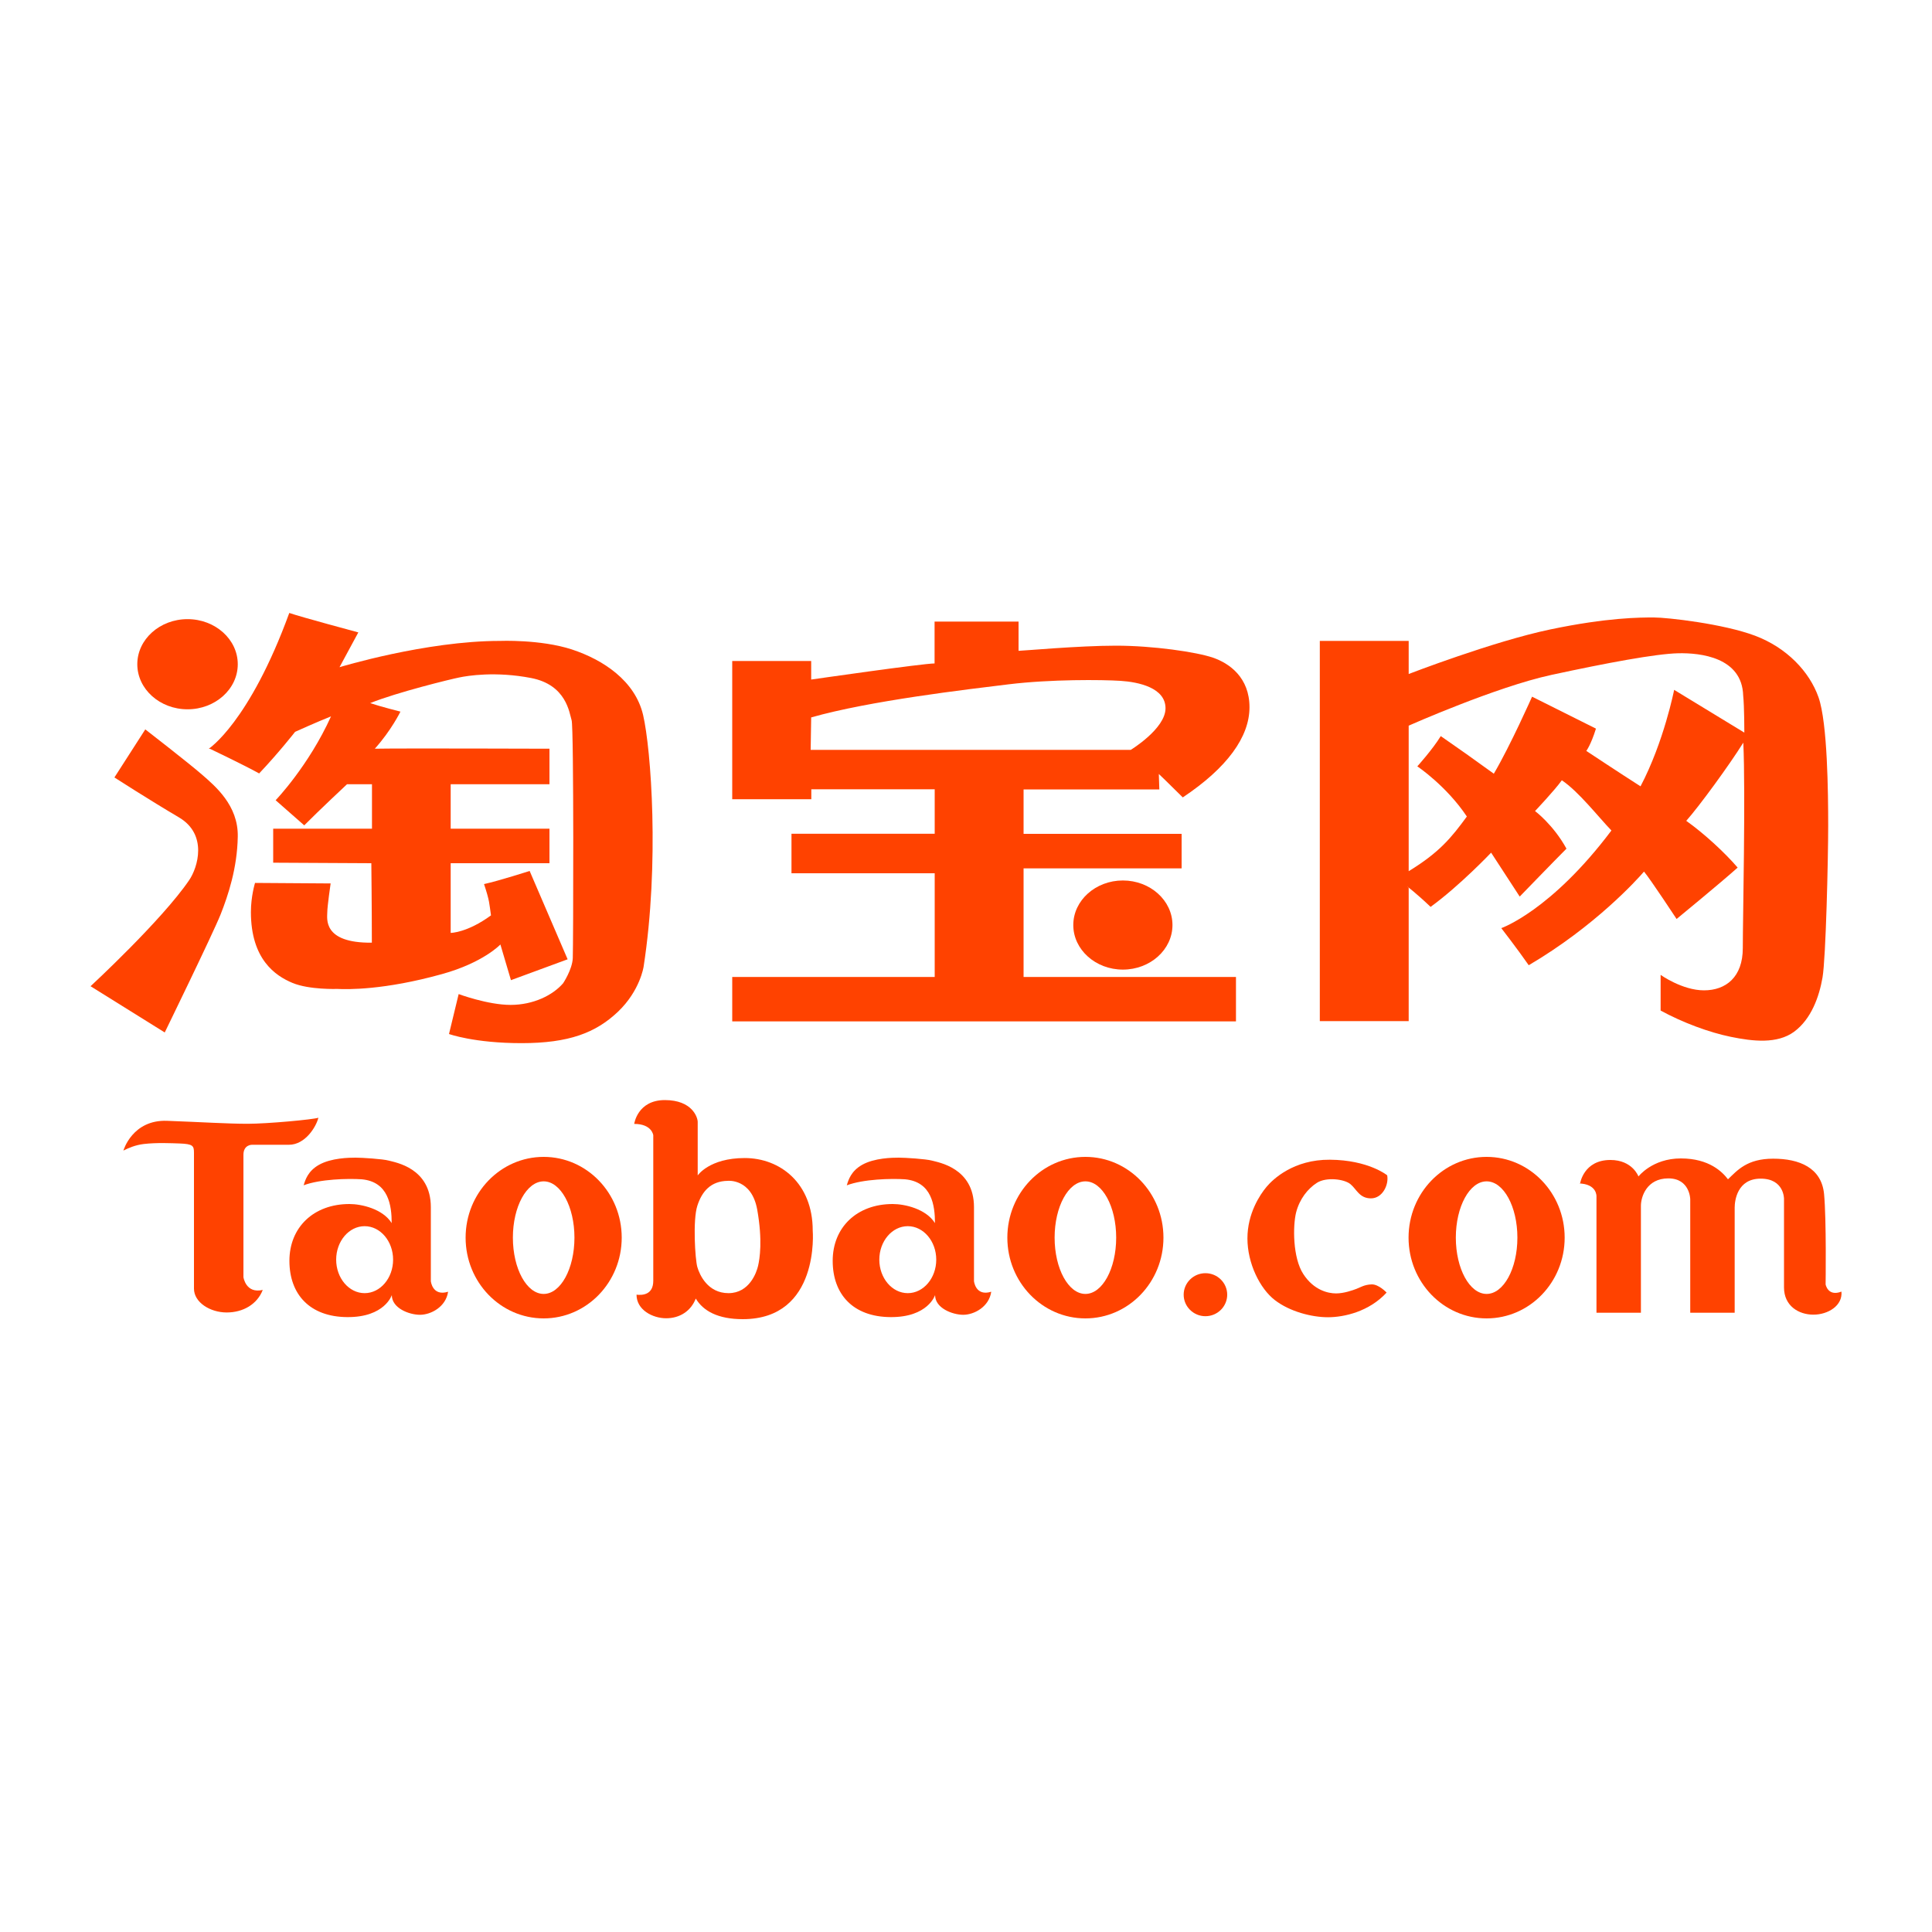
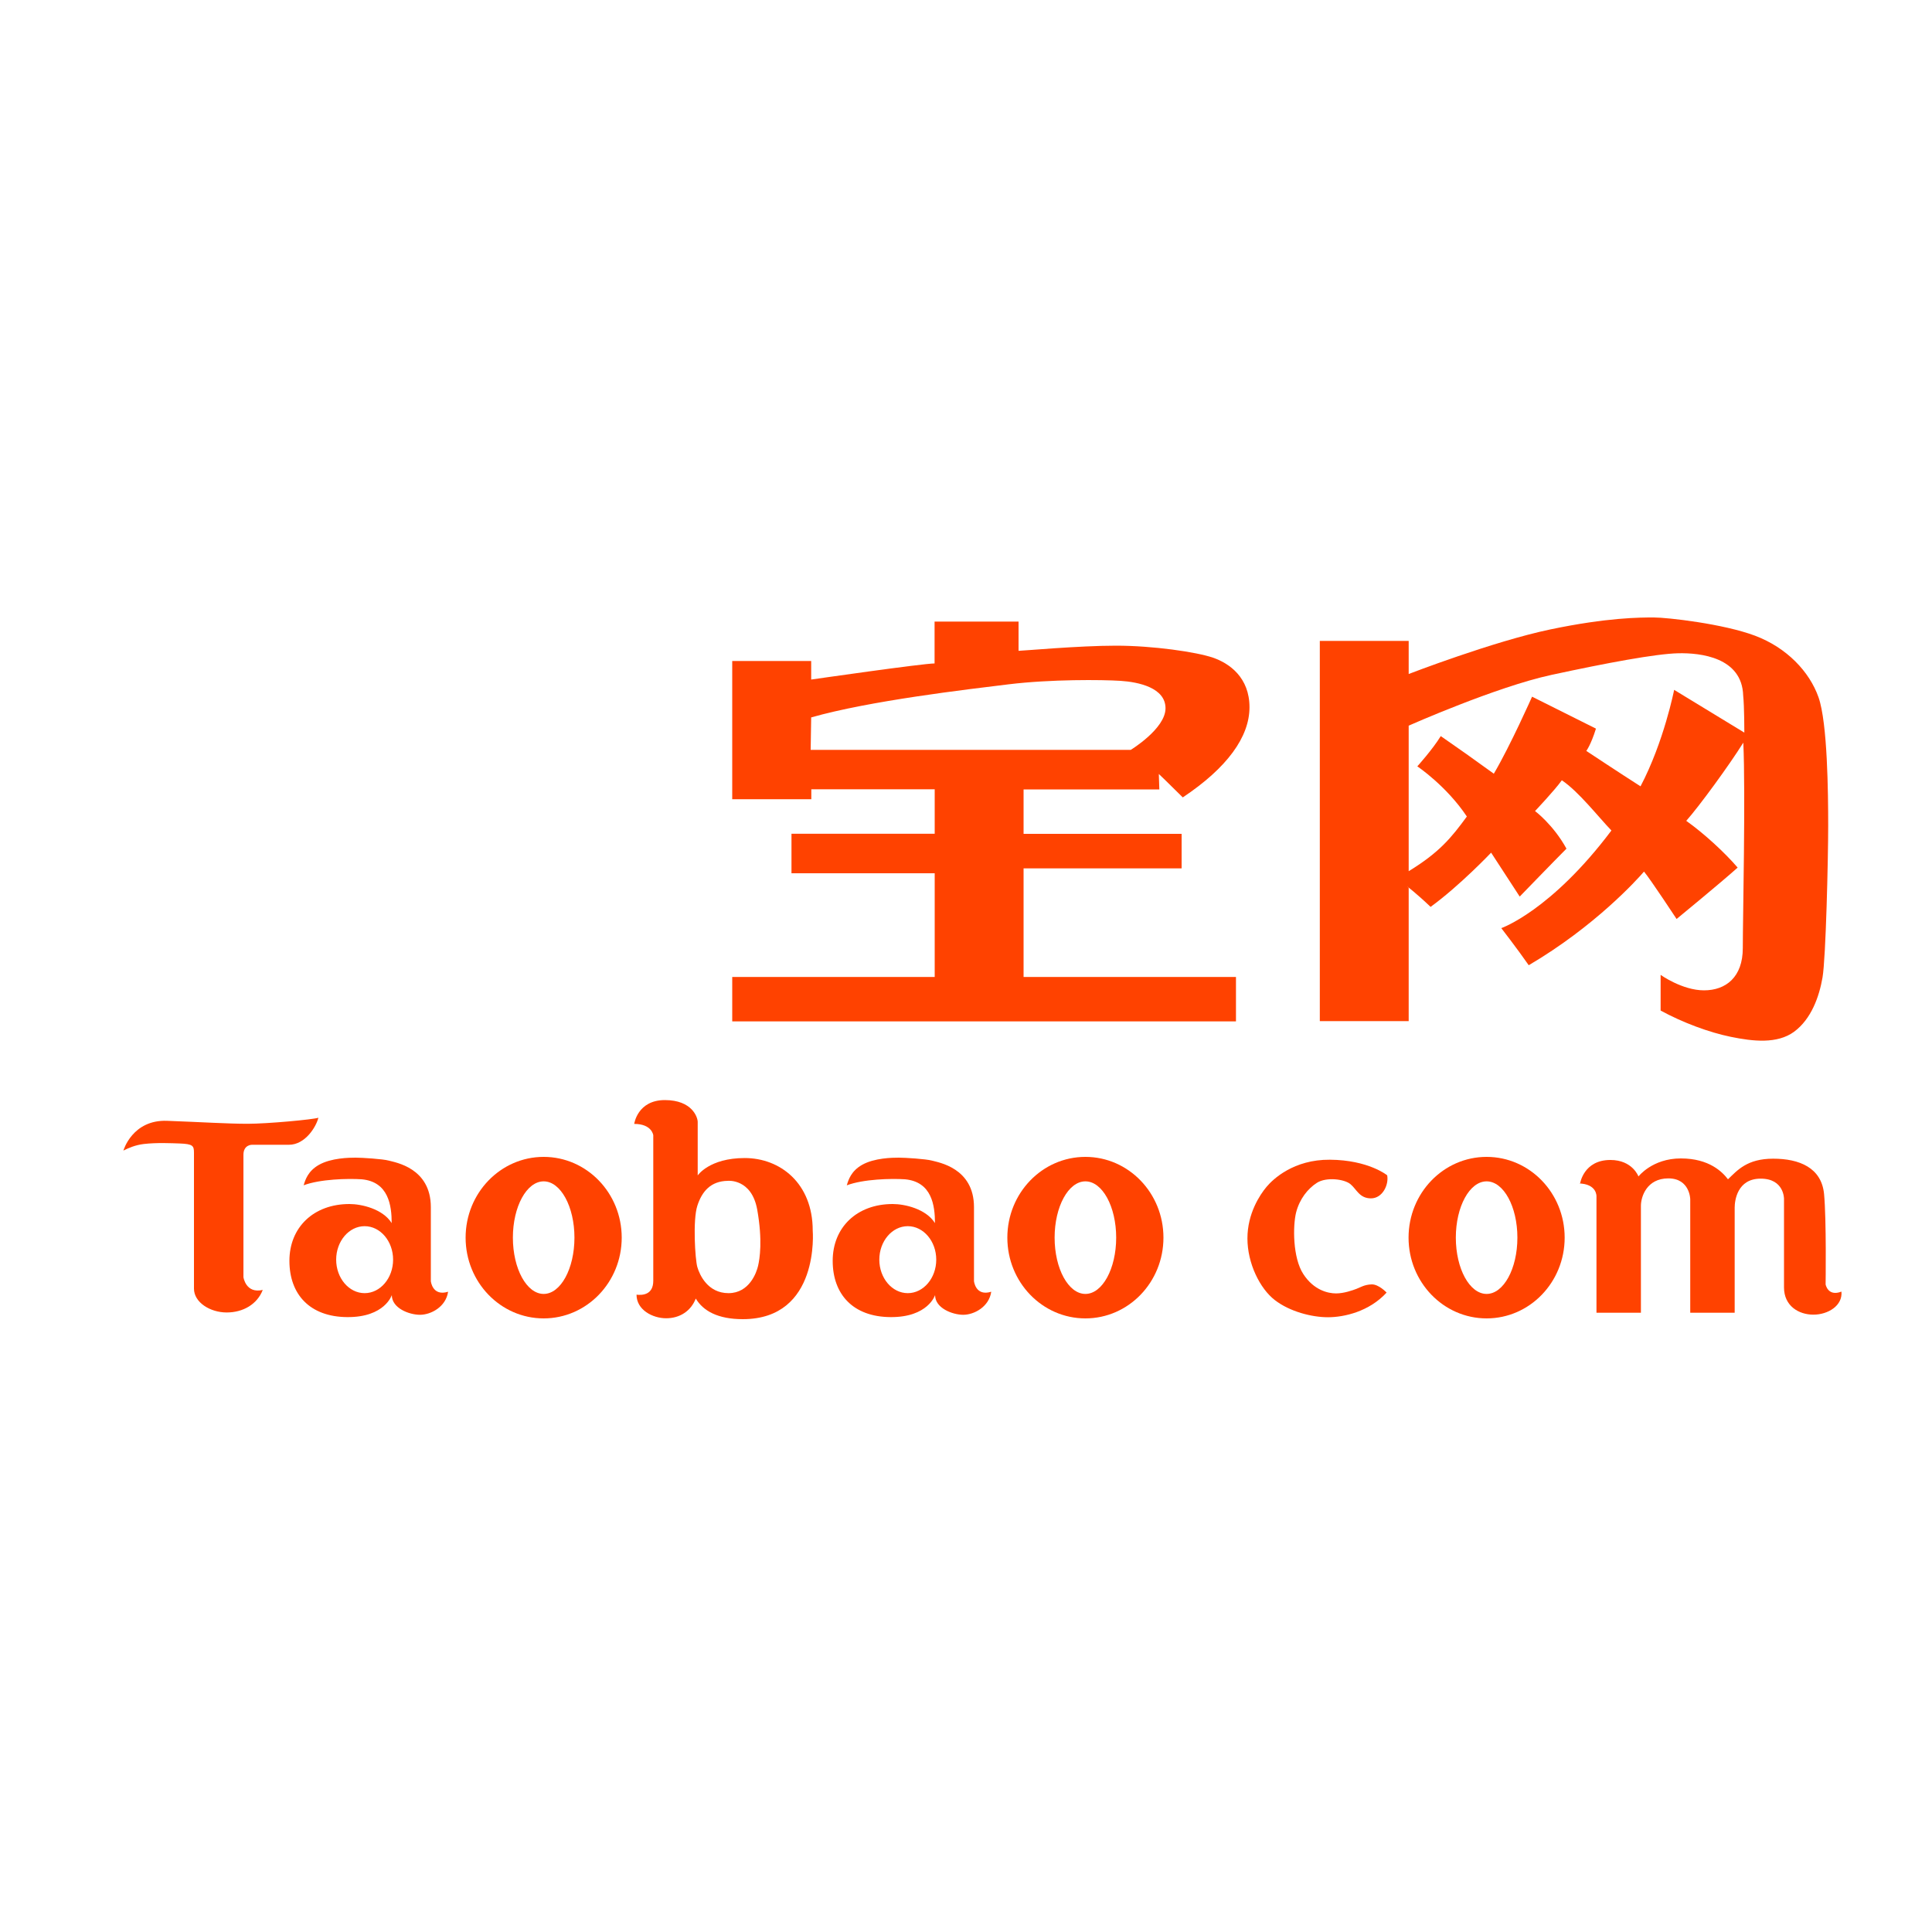
<svg xmlns="http://www.w3.org/2000/svg" id="Layer_1" data-name="Layer 1" viewBox="0 0 150 150">
  <defs>
    <style>      .cls-1 {        fill: #ff4200;      }    </style>
  </defs>
-   <path class="cls-1" d="m18.46,51.57c0,1.93-1.75,3.5-3.9,3.5s-3.9-1.57-3.9-3.5,1.75-3.5,3.9-3.5,3.9,1.57,3.9,3.5" />
-   <path class="cls-1" d="m8.89,60.35l2.39-3.72s3.37,2.61,4.39,3.5c1.02.89,2.84,2.39,2.79,4.83-.04,2.44-.75,4.56-1.33,6.03-.58,1.46-4.34,9.17-4.34,9.17l-5.76-3.59s5.54-5.12,7.66-8.24c.66-.97,1.46-3.54-.8-4.87-2.26-1.33-5.01-3.1-5.01-3.1" />
-   <path class="cls-1" d="m16.21,58.13s3.15-2.04,6.25-10.54c.89.31,5.36,1.51,5.36,1.51l-1.46,2.7s6.69-2.04,12.45-2.04c0,0,3.15-.13,5.58.66,2.44.8,4.92,2.44,5.54,5.09.62,2.66,1.28,11.52.04,19.54,0,0-.27,1.86-1.99,3.5-1.73,1.64-3.81,2.44-7.49,2.44s-5.63-.71-5.63-.71l.75-3.1s2.26.84,4.03.84,3.28-.75,4.08-1.68c0,0,.71-1.06.75-1.95.04-.89.09-17.9-.09-18.47-.18-.58-.4-2.75-3.15-3.28-2.75-.53-4.92-.18-5.58-.04-.66.13-4.83,1.15-6.91,1.99.8.27,2.35.66,2.35.66,0,0-.71,1.46-1.99,2.88,1.77-.04,13.56,0,13.56,0v2.76h-7.67v3.45h7.67v2.68h-7.67v5.41s1.27,0,3.13-1.36c-.14-.94-.09-1.07-.54-2.43,1.18-.26,3.54-1.02,3.54-1.02l2.95,6.86-4.4,1.62-.82-2.77s-1.32,1.41-4.54,2.3c-4.49,1.25-7.35,1.19-8.12,1.15,0,0-2.18.08-3.49-.47-1.32-.55-3.22-1.83-3.22-5.5,0-1.23.32-2.26.32-2.26l5.87.04s-.26,1.78-.26,2.24-.39,2.4,3.46,2.36c0-2.61-.04-6.17-.04-6.17l-7.62-.04v-2.64h7.67v-3.45h-1.94s-2.13,1.99-3.32,3.19l-2.22-1.95s2.56-2.66,4.3-6.51c-1.02.4-2.79,1.2-2.79,1.2,0,0-1.24,1.59-2.79,3.23-1.11-.62-3.81-1.91-3.81-1.91" />
  <path class="cls-1" d="m62.98,55.69l-.04,2.53h24.85s2.7-1.64,2.7-3.23-2.08-2.04-3.5-2.13c-1.42-.09-5.4-.13-8.68.27-3.28.4-10.81,1.28-15.33,2.57m-6.13,6.36v-10.74h6.13v1.44s8.66-1.25,9.58-1.25v-3.25h6.52v2.27c.29,0,4.68-.4,7.56-.4s6.25.49,7.53.93c1.29.44,2.84,1.55,2.84,3.85s-1.73,4.7-5.18,7c-1.06-1.06-1.86-1.82-1.86-1.82l.04,1.2h-10.54v3.45h12.27v2.68h-12.27v8.43h16.49v3.45h-39.11v-3.45h15.72v-8.05h-11.12v-3.07h11.12v-3.45h-9.58v.77h-6.13Z" />
-   <path class="cls-1" d="m91.03,71.82c0,1.91-1.73,3.46-3.85,3.46s-3.85-1.55-3.85-3.46,1.73-3.46,3.85-3.46,3.85,1.55,3.85,3.46" />
  <path class="cls-1" d="m113.89,63.4c-1.59-2.39-3.85-3.9-3.85-3.9,0,0,1.2-1.33,1.82-2.35,1.29.89,2.66,1.86,4.12,2.92,1.28-2.17,2.97-5.98,2.97-5.98,0,0,4.17,2.08,4.96,2.48-.4,1.28-.75,1.73-.75,1.73,0,0,2.61,1.73,4.21,2.75,1.82-3.46,2.61-7.49,2.61-7.49l5.45,3.32s0-2.04-.09-2.88c-.09-2.97-3.32-3.32-5.05-3.28-1.73.04-5.54.75-9.84,1.68-4.3.93-11.08,3.94-11.08,3.94v11.3c2.39-1.46,3.32-2.61,4.52-4.25m-4.52,5.54v10.35h-6.9v-29.52h6.9v2.57s6.55-2.53,10.99-3.46c4.44-.93,6.99-.93,8.04-.93s5.4.49,7.87,1.42c2.46.93,4.22,2.79,4.92,4.78.7,1.99.75,7.44.75,9.97s-.18,10.28-.44,11.78c-.26,1.51-.88,3.23-2.2,4.21-1.32.97-3.21.75-4.92.4-1.71-.35-3.74-1.11-5.45-2.04v-2.77s1.68,1.2,3.37,1.2,3.01-1.02,3.01-3.28.22-11.96.04-15.95c-1.11,1.77-3.41,4.92-4.43,6.07,1.37.97,3.01,2.48,3.99,3.63-1.28,1.15-4.74,3.99-4.74,3.99,0,0-2.04-3.1-2.53-3.68-.53.62-3.81,4.25-8.95,7.27-.89-1.28-2.13-2.88-2.13-2.88,0,0,3.85-1.33,8.55-7.58-1.02-1.06-2.53-3.01-3.85-3.9-.53.75-2.08,2.39-2.08,2.39,0,0,1.42,1.06,2.44,2.92-.89.89-3.63,3.72-3.63,3.72l-2.22-3.41s-2.44,2.57-4.7,4.21c-1.11-1.06-1.82-1.59-1.82-1.59" />
  <path class="cls-1" d="m9.58,89.33s.69-2.41,3.39-2.31c2.7.1,4.69.23,6.25.23s5.11-.33,5.5-.47c-.18.72-1.03,2.1-2.29,2.1h-2.86s-.67-.02-.67.78v9.5s.18,1.3,1.5.99c-.43,1.11-1.52,1.75-2.8,1.75s-2.54-.78-2.54-1.85v-10.55c0-.54-.08-.68-1.1-.72-.61-.02-1.78-.08-2.8.04-.66.08-1.18.31-1.58.51" />
  <path class="cls-1" d="m28.31,95.2c-1.22,0-2.21,1.17-2.21,2.6s.99,2.6,2.21,2.6,2.21-1.17,2.21-2.6-.99-2.6-2.21-2.6m-4.73-3.19c.12-.4.33-1.09,1.18-1.57.95-.54,2.35-.56,2.85-.56s2.1.1,2.58.23c.49.14,3.26.56,3.26,3.61v5.75s.12,1.2,1.34.82c-.17,1.18-1.34,1.79-2.18,1.79s-2.19-.51-2.19-1.53c0,0-.54,1.73-3.46,1.71-2.91-.02-4.49-1.77-4.49-4.37s1.88-4.41,4.66-4.41c.93,0,2.58.37,3.28,1.48,0-1.36-.24-3.21-2.33-3.4-1.07-.07-3.22-.02-4.52.47" />
  <path class="cls-1" d="m70.48,95.2c-1.22,0-2.21,1.17-2.21,2.6s.99,2.6,2.21,2.6,2.21-1.17,2.21-2.6-.99-2.6-2.21-2.6m-4.73-3.19c.12-.4.33-1.09,1.18-1.57.95-.54,2.35-.56,2.85-.56s2.1.1,2.58.23c.49.14,3.26.56,3.26,3.61v5.75s.12,1.2,1.34.82c-.17,1.18-1.34,1.79-2.17,1.79s-2.19-.51-2.19-1.53c0,0-.54,1.73-3.46,1.71-2.91-.02-4.49-1.77-4.49-4.37s1.88-4.41,4.66-4.41c.93,0,2.58.37,3.28,1.48,0-1.36-.24-3.21-2.33-3.4-1.07-.07-3.22-.02-4.52.47" />
  <path class="cls-1" d="m42.21,91.72c-1.32,0-2.39,1.96-2.39,4.37s1.07,4.37,2.39,4.37,2.39-1.96,2.39-4.37-1.07-4.37-2.39-4.37m6.06,4.37c0,3.46-2.71,6.27-6.06,6.27s-6.06-2.81-6.06-6.27,2.71-6.27,6.06-6.27,6.06,2.81,6.06,6.27" />
  <path class="cls-1" d="m84.27,91.72c-1.32,0-2.39,1.96-2.39,4.37s1.07,4.37,2.39,4.37,2.39-1.96,2.39-4.37-1.07-4.37-2.39-4.37m6.06,4.37c0,3.46-2.71,6.27-6.06,6.27s-6.06-2.81-6.06-6.27,2.71-6.27,6.06-6.27,6.06,2.81,6.06,6.27" />
  <path class="cls-1" d="m115.42,91.72c-1.32,0-2.39,1.96-2.39,4.37s1.07,4.37,2.39,4.37,2.39-1.96,2.39-4.37-1.07-4.37-2.39-4.37m6.06,4.37c0,3.46-2.71,6.27-6.06,6.27s-6.06-2.81-6.06-6.27,2.71-6.27,6.06-6.27,6.06,2.81,6.06,6.27" />
  <path class="cls-1" d="m54.14,93.62c-.36,1.11-.17,4.16,0,4.75s.8,2.03,2.42,2.03,2.18-1.6,2.3-2.13c.12-.53.36-1.94-.07-4.36-.44-2.42-2.28-2.23-2.28-2.23-1.33.02-2.01.82-2.37,1.94m-4.9-6.36s.25-1.85,2.38-1.85,2.55,1.35,2.55,1.7v4.15s.9-1.35,3.65-1.35,5.28,1.95,5.28,5.63c0,0,.58,6.88-5.43,6.88-1.95,0-3.08-.65-3.65-1.6-.38.98-1.25,1.53-2.3,1.53s-2.3-.65-2.3-1.83c.45.05,1.3.02,1.3-1.08v-11.3s-.1-.88-1.48-.88" />
-   <path class="cls-1" d="m95.28,100.52c0,.92-.76,1.67-1.69,1.67s-1.69-.75-1.69-1.67.76-1.67,1.69-1.67,1.69.75,1.69,1.67" />
  <path class="cls-1" d="m107.65,100.35s-.61-.65-1.16-.63c-.56.02-.85.22-1.16.34-.31.12-.99.36-1.6.36s-1.72-.24-2.54-1.5c-.83-1.27-.82-3.75-.56-4.79.27-1.04.9-1.84,1.62-2.3.73-.46,2.11-.29,2.59.1.48.39.7,1.11,1.6,1.11s1.4-1.06,1.26-1.79c0,0-1.45-1.19-4.45-1.21-2.81-.02-4.41,1.5-4.92,2.11-.51.61-1.48,2.06-1.48,4s.97,3.9,2.13,4.79c1.15.89,2.86,1.33,4.12,1.33s3.2-.44,4.55-1.91" />
  <path class="cls-1" d="m122.68,91.88s.27-1.82,2.35-1.82c1.72,0,2.18,1.28,2.18,1.28,0,0,1.07-1.4,3.29-1.4s3.24,1.07,3.66,1.62c.73-.7,1.48-1.6,3.51-1.6s3.75.7,3.95,2.74c.19,2.03.12,7.02.12,7.02,0,0,.17.97,1.23.56.1,1.09-1.04,1.79-2.18,1.79s-2.28-.68-2.28-2.11v-6.88s.02-1.57-1.81-1.57-2.02,1.72-2.02,2.25v8.16h-3.45v-8.81s-.02-1.62-1.7-1.62-2.13,1.43-2.13,2.13v8.3h-3.45v-9.02s.07-.99-1.4-1.02" />
</svg>